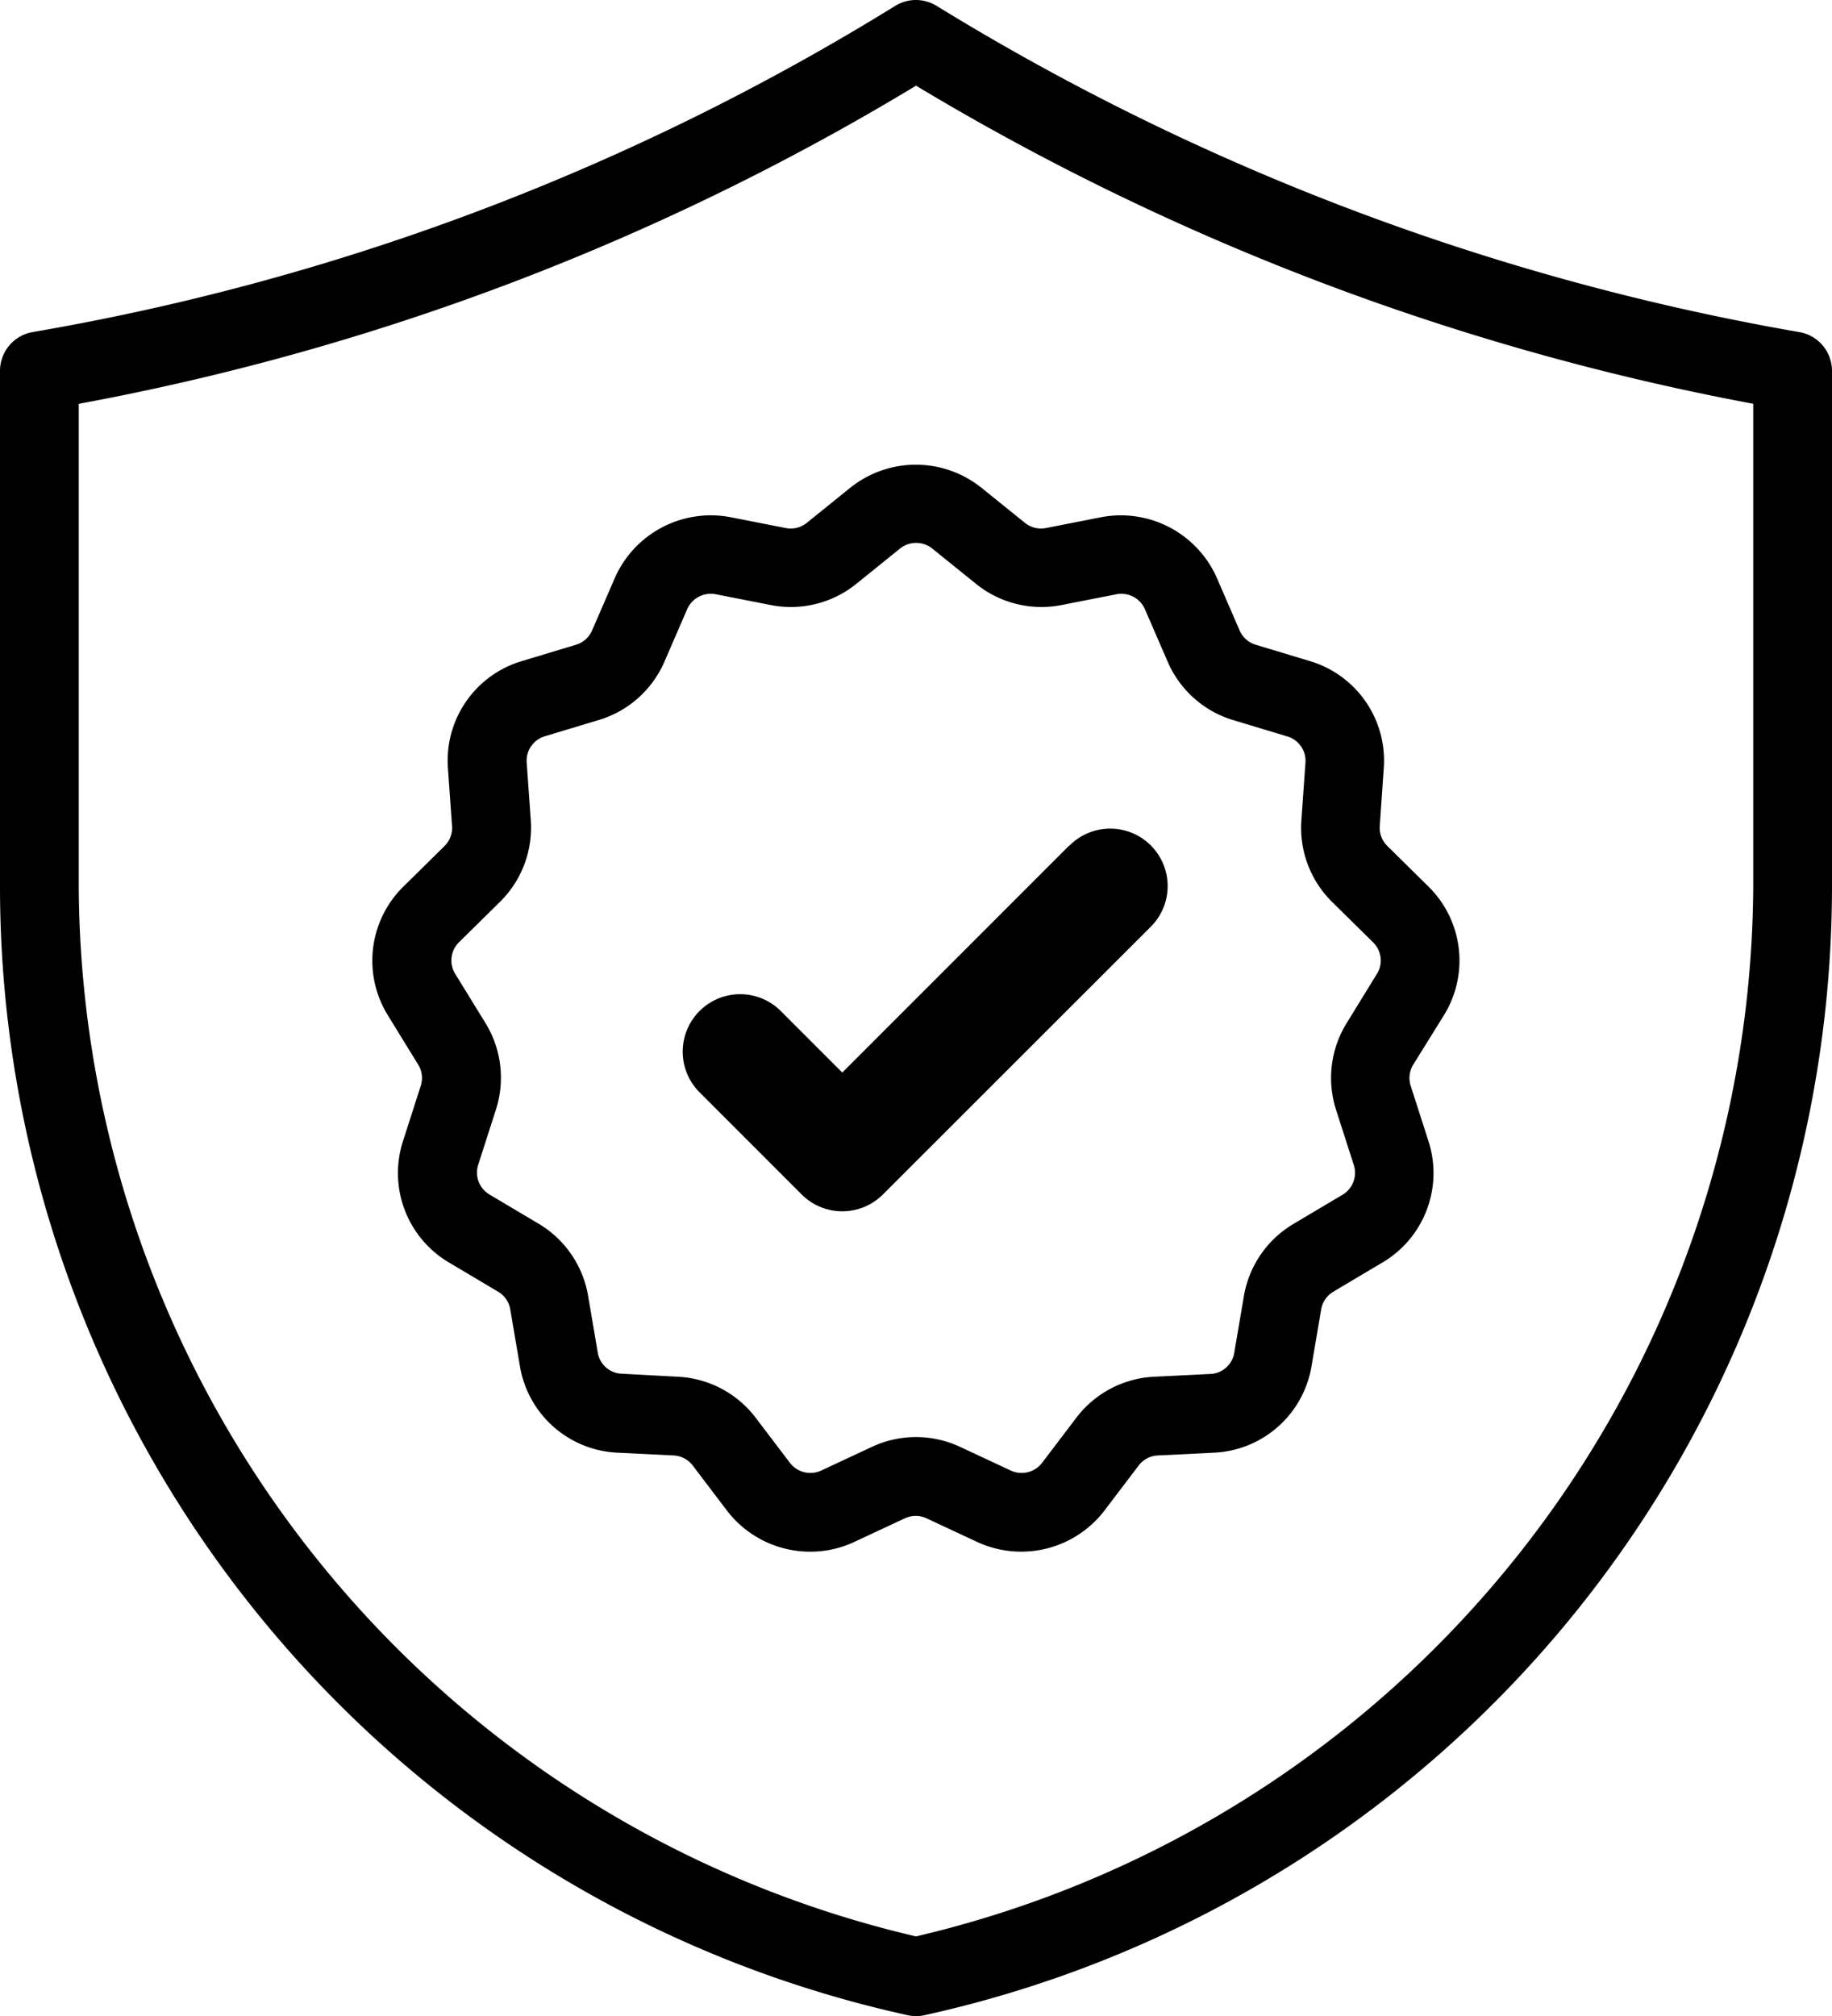
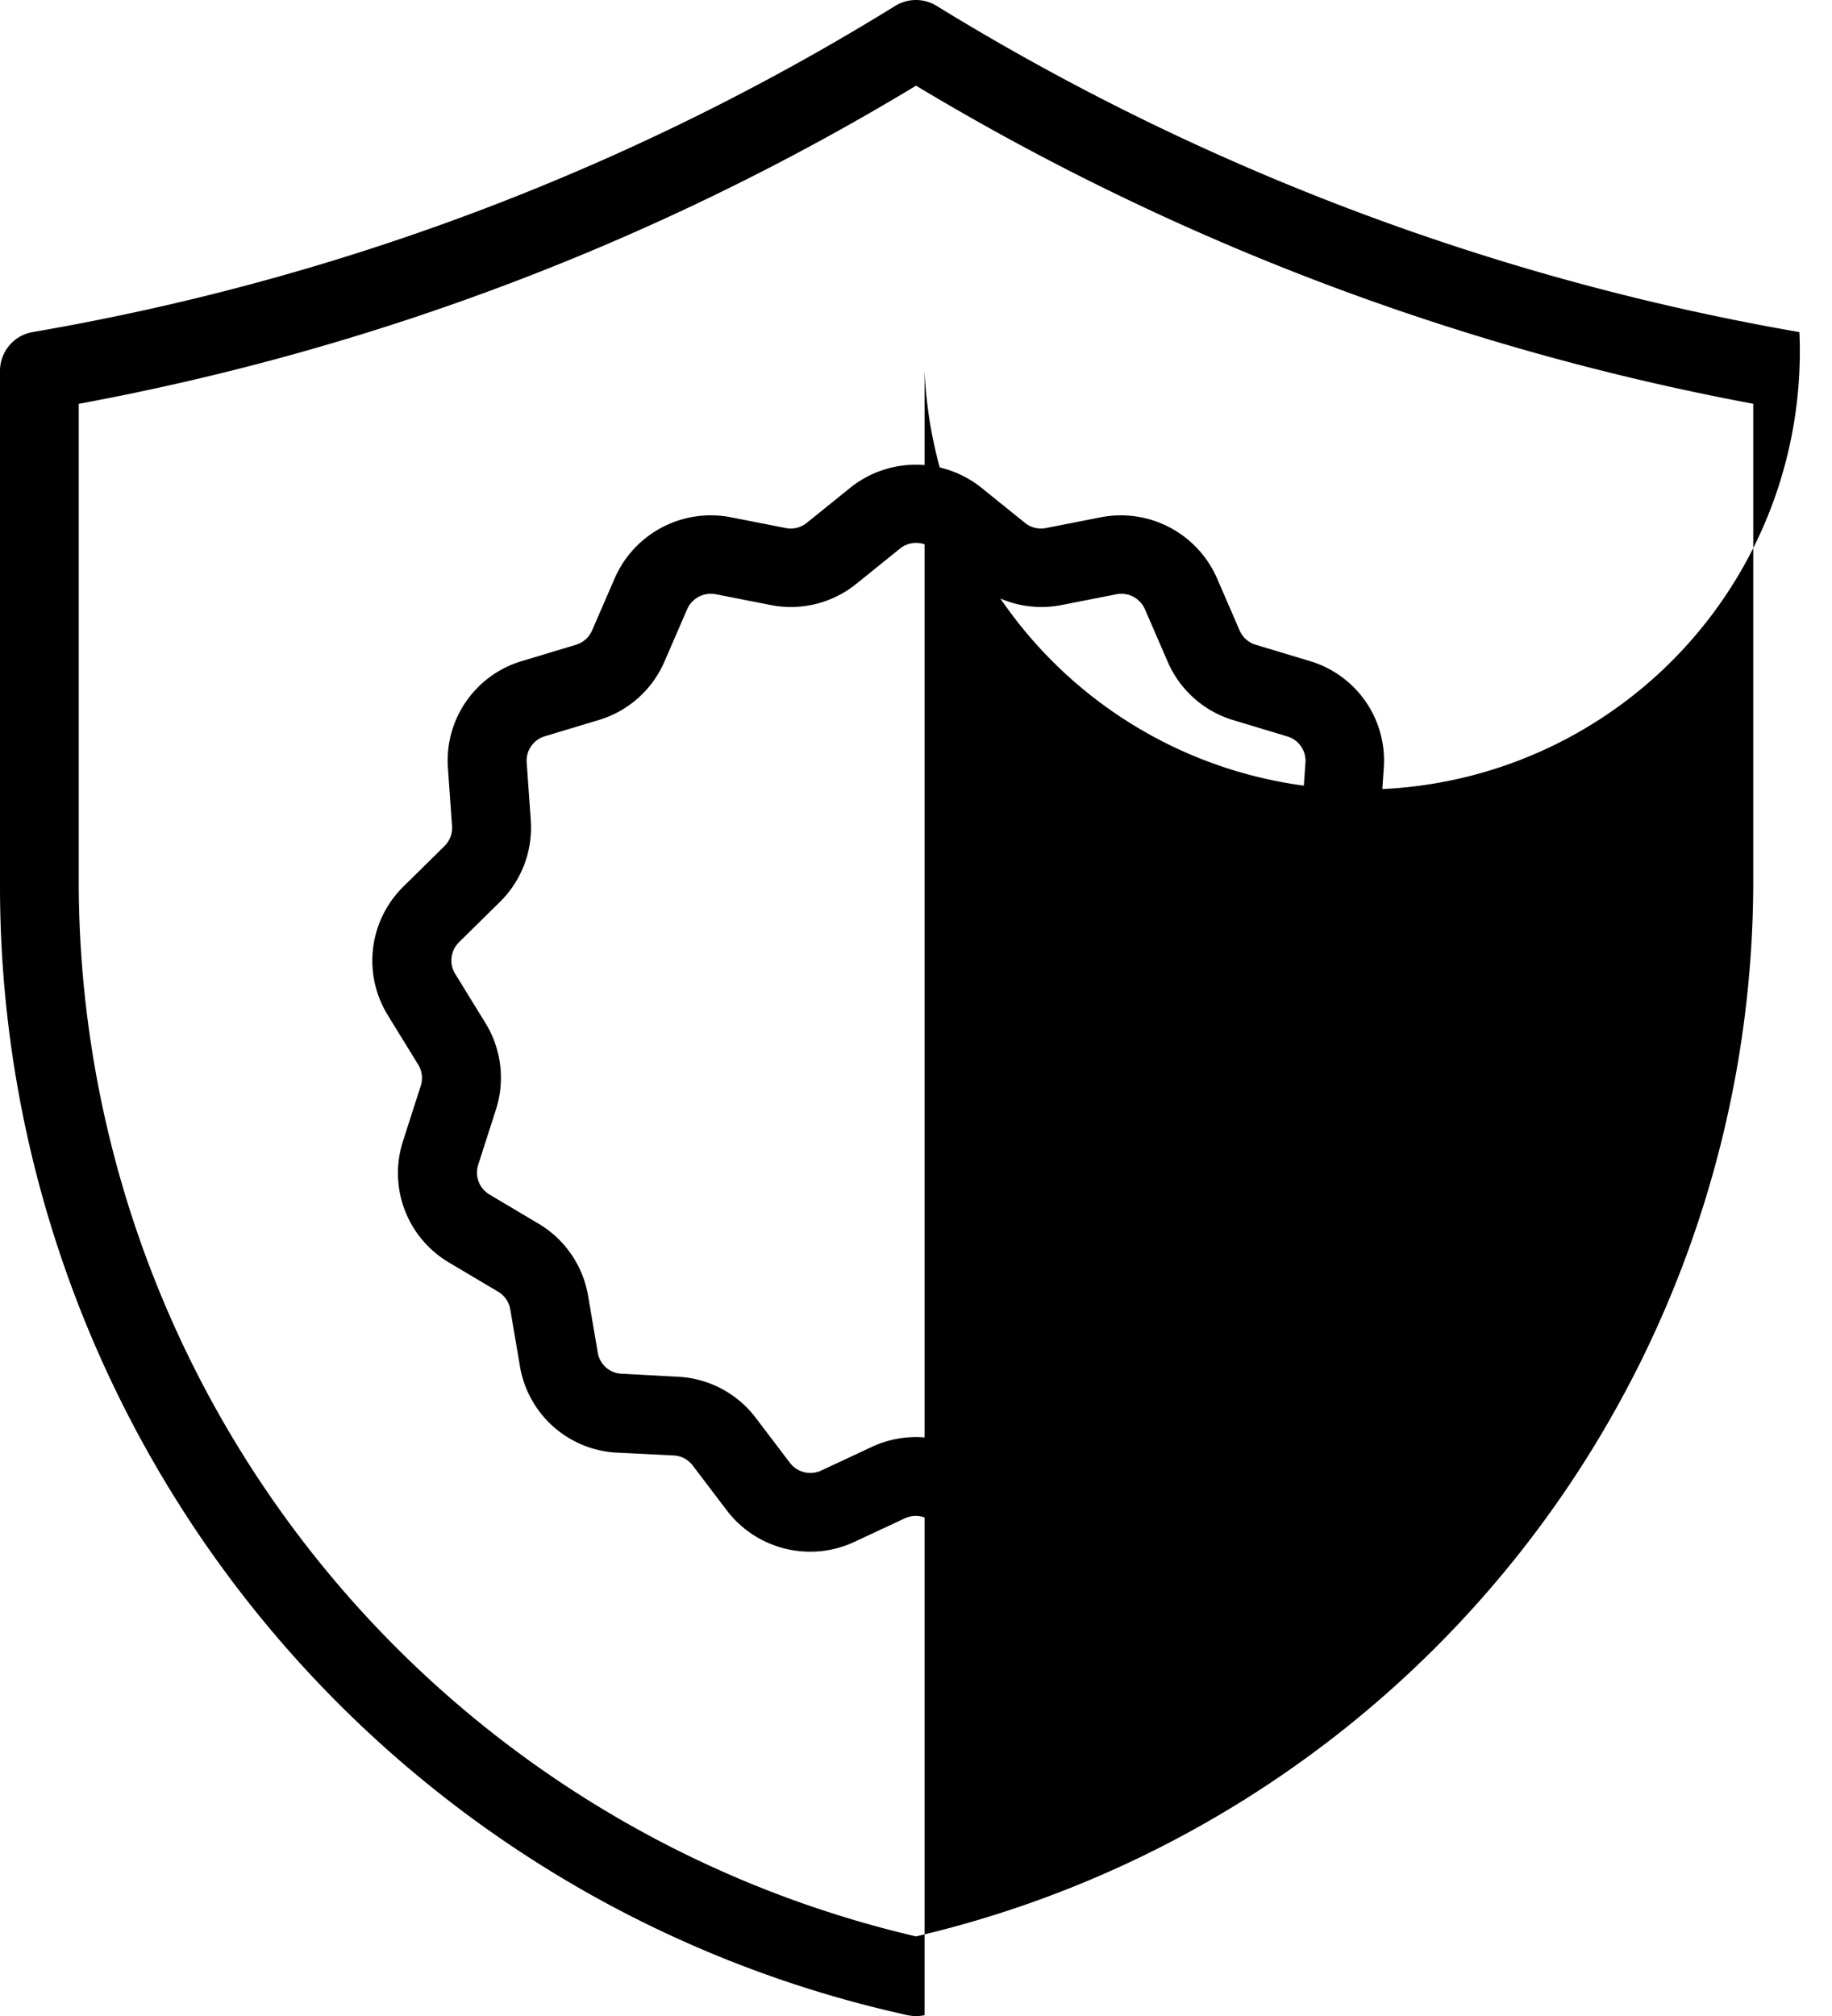
<svg xmlns="http://www.w3.org/2000/svg" width="36.362" height="40" viewBox="0 0 36.362 40">
  <g transform="translate(-891.02 -6863.733)">
    <g transform="translate(891.02 6863.733)">
      <g transform="translate(0 0)">
-         <path d="M59,6.589l-.053-.009A48.542,48.542,0,0,1,41.874.116a.781.781,0,0,0-.819,0A47.98,47.98,0,0,1,24.09,6.561l-.159.028a.781.781,0,0,0-.646.77V17.585A22.931,22.931,0,0,0,41.3,39.982a.784.784,0,0,0,.336,0A22.944,22.944,0,0,0,59.647,17.575V7.359A.781.781,0,0,0,59,6.589Zm-.916,10.985A21.514,21.514,0,0,1,41.466,38.419,21.5,21.5,0,0,1,24.848,17.585V8.012A49.52,49.52,0,0,0,41.467,1.7,50.072,50.072,0,0,0,58.084,8.011Z" transform="translate(-23.285 0)" />
+         <path d="M59,6.589l-.053-.009A48.542,48.542,0,0,1,41.874.116a.781.781,0,0,0-.819,0A47.98,47.98,0,0,1,24.09,6.561l-.159.028a.781.781,0,0,0-.646.77V17.585A22.931,22.931,0,0,0,41.3,39.982a.784.784,0,0,0,.336,0V7.359A.781.781,0,0,0,59,6.589Zm-.916,10.985A21.514,21.514,0,0,1,41.466,38.419,21.5,21.5,0,0,1,24.848,17.585V8.012A49.52,49.52,0,0,0,41.467,1.7,50.072,50.072,0,0,0,58.084,8.011Z" transform="translate(-23.285 0)" />
      </g>
    </g>
    <g transform="translate(898.414 6872.948)">
      <path d="M139.193,128.89a2.061,2.061,0,0,0-.31-2.56l-.812-.8a.507.507,0,0,1-.15-.4L138,123.99a2.059,2.059,0,0,0-1.467-2.129l-1.075-.324a.507.507,0,0,1-.319-.284l-.45-1.038a2.083,2.083,0,0,0-2.3-1.208l-1.091.214a.507.507,0,0,1-.417-.1l-.868-.7a2.081,2.081,0,0,0-2.6,0l-.868.7a.507.507,0,0,1-.417.1l-1.091-.214a2.082,2.082,0,0,0-2.3,1.208l-.45,1.038a.507.507,0,0,1-.319.284l-1.075.324a2.059,2.059,0,0,0-1.467,2.129l.081,1.142a.507.507,0,0,1-.15.4l-.812.8a2.061,2.061,0,0,0-.31,2.56l.6.975a.507.507,0,0,1,.051.422l-.351,1.092a2.06,2.06,0,0,0,.914,2.414l.973.578a.507.507,0,0,1,.241.351l.191,1.123a2.058,2.058,0,0,0,1.938,1.72l1.114.055a.507.507,0,0,1,.379.2l.679.894a2.08,2.08,0,0,0,1.655.815,2.048,2.048,0,0,0,.869-.192l1.007-.47a.507.507,0,0,1,.43,0l1.007.47a2.082,2.082,0,0,0,2.524-.623l.679-.894a.507.507,0,0,1,.379-.2l1.115-.055a2.058,2.058,0,0,0,1.938-1.72l.191-1.123a.507.507,0,0,1,.241-.351l.973-.578a2.06,2.06,0,0,0,.914-2.414l-.351-1.092a.507.507,0,0,1,.051-.422Zm-1.331-.819-.6.976a2.068,2.068,0,0,0-.208,1.719l.351,1.092a.505.505,0,0,1-.224.592l-.973.578a2.067,2.067,0,0,0-.984,1.432l-.191,1.123a.5.5,0,0,1-.475.422l-1.115.055a2.066,2.066,0,0,0-1.546.815l-.679.894a.511.511,0,0,1-.619.153l-1.007-.47a2.065,2.065,0,0,0-1.752,0l-1.007.47a.511.511,0,0,1-.619-.153l-.679-.894a2.066,2.066,0,0,0-1.545-.815L122.874,136a.5.5,0,0,1-.475-.422l-.191-1.123a2.067,2.067,0,0,0-.984-1.432l-.973-.578a.505.505,0,0,1-.224-.592l.351-1.092a2.068,2.068,0,0,0-.208-1.719l-.6-.975a.506.506,0,0,1,.076-.628l.812-.8a2.068,2.068,0,0,0,.612-1.622l-.081-1.142a.505.505,0,0,1,.36-.522l1.075-.324a2.066,2.066,0,0,0,1.3-1.159l.45-1.038a.511.511,0,0,1,.467-.306.5.5,0,0,1,.1.009l1.091.214a2.064,2.064,0,0,0,1.7-.421l.868-.7a.511.511,0,0,1,.638,0l.868.7a2.066,2.066,0,0,0,1.7.421l1.091-.214a.511.511,0,0,1,.564.3l.45,1.038a2.066,2.066,0,0,0,1.3,1.159l1.075.324a.505.505,0,0,1,.36.522l-.081,1.142a2.068,2.068,0,0,0,.612,1.622l.812.8A.505.505,0,0,1,137.863,128.071Z" transform="translate(-117.929 -117.96)" />
    </g>
-     <path d="M200.96,212.628l-4.5,4.5-1.221-1.221a1.14,1.14,0,0,0-1.612,1.613l2.027,2.027a1.14,1.14,0,0,0,1.612,0l5.305-5.3a1.14,1.14,0,1,0-1.612-1.612Zm0,0" transform="translate(711.278 6667.885)" />
  </g>
</svg>